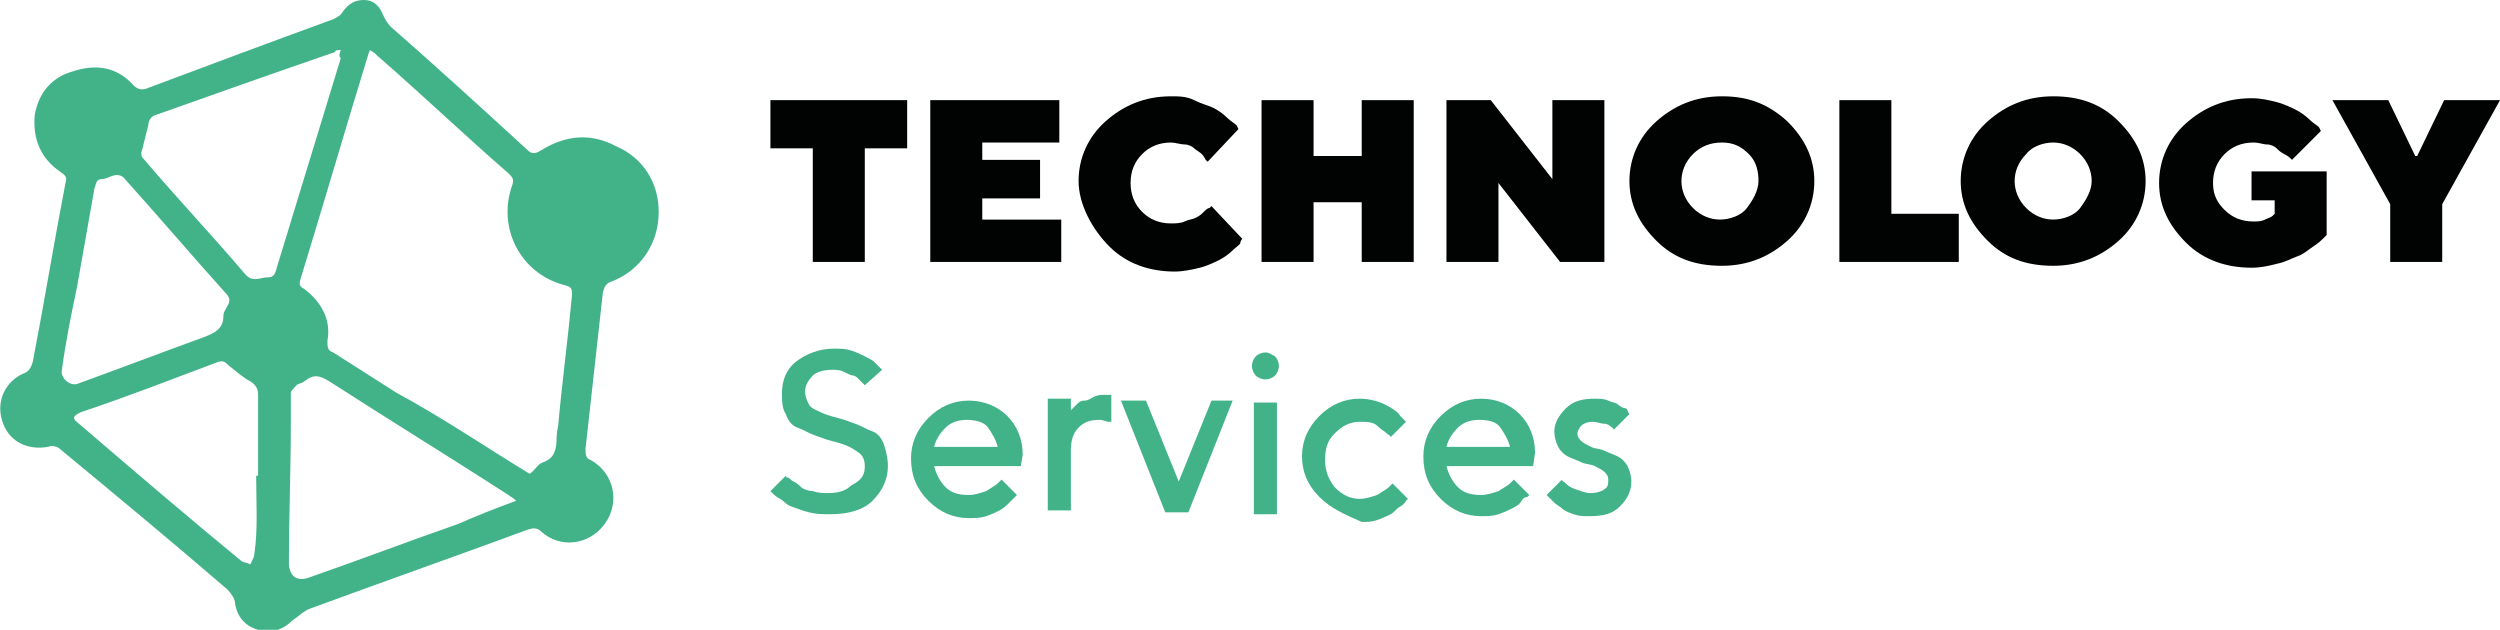
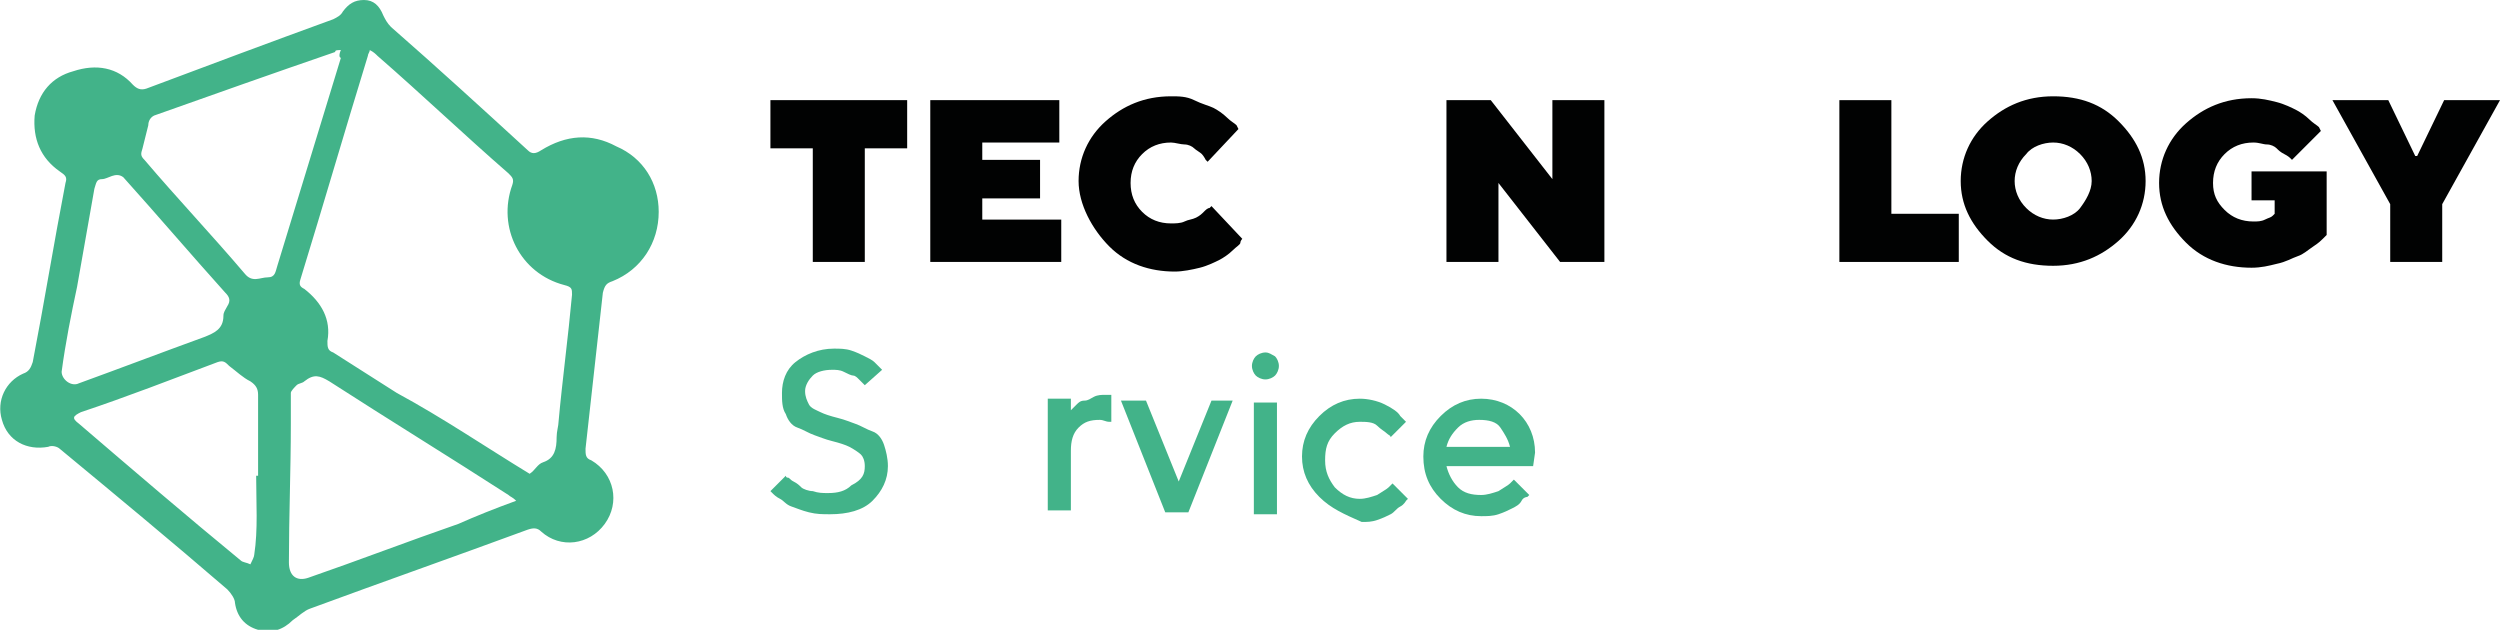
<svg xmlns="http://www.w3.org/2000/svg" version="1.1" id="Слой_1" x="0px" y="0px" viewBox="0 0 129.8 32.7" style="enable-background:new 0 0 129.8 32.7;" xml:space="preserve">
  <style type="text/css"> .st0{fill:#010202;} .st1{fill:#42B389;} </style>
  <g>
    <g>
      <path class="st0" d="M40,5.2h7.1v2.5h-2.2v5.9h-2.7V7.7H40V5.2z" />
      <path class="st0" d="M51,11.4h4.1v2.2h-6.8V5.2h6.7v2.2h-4v0.9h3v2h-3V11.4z" />
      <path class="st0" d="M59.3,8c-0.4,0.4-0.6,0.9-0.6,1.5s0.2,1.1,0.6,1.5s0.9,0.6,1.5,0.6c0.2,0,0.5,0,0.7-0.1s0.4-0.1,0.6-0.2 s0.3-0.2,0.4-0.3s0.2-0.2,0.3-0.2l0.1-0.1l1.6,1.7c0,0-0.1,0.1-0.1,0.2s-0.2,0.2-0.4,0.4c-0.2,0.2-0.5,0.4-0.7,0.5s-0.6,0.3-1,0.4 c-0.4,0.1-0.9,0.2-1.3,0.2c-1.3,0-2.5-0.4-3.4-1.3S56,10.6,56,9.4s0.5-2.3,1.4-3.1s2-1.3,3.4-1.3C61.2,5,61.6,5,62,5.2 s0.8,0.3,1,0.4s0.5,0.3,0.7,0.5s0.4,0.3,0.5,0.4l0.1,0.2l-1.6,1.7c0,0-0.1-0.1-0.1-0.1S62.5,8.1,62.4,8S62.1,7.8,62,7.7 s-0.3-0.2-0.5-0.2S61,7.4,60.8,7.4C60.2,7.4,59.7,7.6,59.3,8z" />
-       <path class="st0" d="M73.4,5.2v8.4h-2.7v-3.1h-2.5v3.1h-2.7V5.2h2.7v2.9h2.5V5.2H73.4z" />
      <path class="st0" d="M80.6,5.2h2.7v8.4h-2.3l-3.2-4.1v4.1h-2.7V5.2h2.3l3.2,4.1V5.2z" />
-       <path class="st0" d="M92.8,6.3c0.9,0.9,1.4,1.9,1.4,3.1s-0.5,2.3-1.4,3.1s-2,1.3-3.4,1.3s-2.5-0.4-3.4-1.3s-1.4-1.9-1.4-3.1 s0.5-2.3,1.4-3.1s2-1.3,3.4-1.3S91.8,5.4,92.8,6.3z M87.9,8c-0.4,0.4-0.6,0.9-0.6,1.4s0.2,1,0.6,1.4s0.9,0.6,1.4,0.6 s1.1-0.2,1.4-0.6s0.6-0.9,0.6-1.4S91.2,8.4,90.8,8S90,7.4,89.4,7.4S88.3,7.6,87.9,8z" />
      <path class="st0" d="M101.7,13.6h-6.2V5.2h2.7v5.9h3.5V13.6z" />
      <path class="st0" d="M110,6.3c0.9,0.9,1.4,1.9,1.4,3.1s-0.5,2.3-1.4,3.1s-2,1.3-3.4,1.3s-2.5-0.4-3.4-1.3s-1.4-1.9-1.4-3.1 s0.5-2.3,1.4-3.1s2-1.3,3.4-1.3S109.1,5.4,110,6.3z M105.2,8c-0.4,0.4-0.6,0.9-0.6,1.4s0.2,1,0.6,1.4s0.9,0.6,1.4,0.6 s1.1-0.2,1.4-0.6s0.6-0.9,0.6-1.4S108.4,8.4,108,8s-0.9-0.6-1.4-0.6S105.5,7.6,105.2,8z" />
      <path class="st0" d="M116.9,13.9c-1.3,0-2.5-0.4-3.4-1.3s-1.4-1.9-1.4-3.1s0.5-2.3,1.4-3.1s2-1.3,3.4-1.3c0.5,0,0.9,0.1,1.3,0.2 s0.8,0.3,1,0.4s0.5,0.3,0.7,0.5s0.4,0.3,0.5,0.4l0.1,0.2L119,8.3c0,0-0.1-0.1-0.1-0.1s-0.1-0.1-0.3-0.2s-0.3-0.2-0.4-0.3 s-0.3-0.2-0.5-0.2s-0.4-0.1-0.7-0.1c-0.6,0-1.1,0.2-1.5,0.6s-0.6,0.9-0.6,1.5c0,0.6,0.2,1,0.6,1.4s0.9,0.6,1.5,0.6 c0.2,0,0.4,0,0.6-0.1s0.3-0.1,0.4-0.2l0.1-0.1v-0.7h-1.2V8.9h3.9v3.3c0,0-0.1,0.1-0.2,0.2s-0.2,0.2-0.5,0.4s-0.5,0.4-0.8,0.5 s-0.6,0.3-1.1,0.4C117.8,13.8,117.4,13.9,116.9,13.9z" />
      <path class="st0" d="M126.9,5.2h2.9l-3,5.4v3h-2.7v-3l-3-5.4h2.9l1.4,2.9h0.1L126.9,5.2z" />
      <path class="st1" d="M44.9,24.2c0-0.3-0.1-0.5-0.2-0.6s-0.4-0.3-0.6-0.4s-0.5-0.2-0.9-0.3s-0.6-0.2-0.9-0.3s-0.6-0.3-0.9-0.4 s-0.5-0.4-0.6-0.7c-0.2-0.3-0.2-0.7-0.2-1.1c0-0.6,0.2-1.2,0.7-1.6s1.2-0.7,2-0.7c0.3,0,0.6,0,0.9,0.1s0.5,0.2,0.7,0.3 s0.4,0.2,0.5,0.3s0.2,0.2,0.3,0.3l0.1,0.1L44.9,20c0,0,0,0-0.1-0.1s-0.1-0.1-0.2-0.2s-0.2-0.2-0.3-0.2s-0.3-0.1-0.5-0.2 s-0.4-0.1-0.6-0.1c-0.4,0-0.8,0.1-1,0.3s-0.4,0.5-0.4,0.8c0,0.3,0.1,0.5,0.2,0.7s0.4,0.3,0.6,0.4s0.5,0.2,0.9,0.3s0.6,0.2,0.9,0.3 s0.6,0.3,0.9,0.4s0.5,0.4,0.6,0.7s0.2,0.7,0.2,1.1c0,0.7-0.3,1.3-0.8,1.8s-1.3,0.7-2.2,0.7c-0.4,0-0.7,0-1.1-0.1s-0.6-0.2-0.9-0.3 s-0.4-0.3-0.6-0.4c-0.2-0.1-0.3-0.2-0.4-0.3l-0.1-0.1l0.8-0.8c0,0,0,0.1,0.1,0.1s0.1,0.1,0.3,0.2s0.3,0.2,0.4,0.3s0.4,0.2,0.6,0.2 c0.3,0.1,0.5,0.1,0.8,0.1c0.5,0,0.9-0.1,1.2-0.4C44.8,24.9,44.9,24.6,44.9,24.2z" />
-       <path class="st1" d="M53,24.2h-4.5c0.1,0.4,0.3,0.8,0.6,1.1c0.3,0.3,0.7,0.4,1.2,0.4c0.3,0,0.6-0.1,0.9-0.2 c0.3-0.2,0.5-0.3,0.6-0.4l0.2-0.2l0.8,0.8c0,0-0.1,0.1-0.1,0.1s-0.2,0.2-0.3,0.3s-0.3,0.3-0.5,0.4s-0.4,0.2-0.7,0.3 s-0.6,0.1-0.9,0.1c-0.8,0-1.5-0.3-2.1-0.9c-0.6-0.6-0.9-1.3-0.9-2.2c0-0.8,0.3-1.5,0.9-2.1s1.3-0.9,2.1-0.9s1.5,0.3,2,0.8 s0.8,1.2,0.8,2L53,24.2z M50.2,21.8c-0.4,0-0.8,0.1-1.1,0.4s-0.5,0.6-0.6,1h3.3c-0.1-0.4-0.3-0.7-0.5-1S50.6,21.8,50.2,21.8z" />
      <path class="st1" d="M57.6,21.9c-0.2,0-0.3-0.1-0.5-0.1c-0.5,0-0.8,0.1-1.1,0.4s-0.4,0.7-0.4,1.2v3.1h-1.2v-5.8h1.2v0.6l0.1-0.1 c0,0,0.1-0.1,0.2-0.2s0.2-0.2,0.4-0.2s0.3-0.1,0.5-0.2s0.4-0.1,0.6-0.1h0.3V21.9z" />
      <path class="st1" d="M61.7,26.6h-1.2l-2.3-5.8h1.3l1.7,4.2l1.7-4.2H64L61.7,26.6z" />
      <path class="st1" d="M66.2,18.5c0.1,0.1,0.2,0.3,0.2,0.5s-0.1,0.4-0.2,0.5s-0.3,0.2-0.5,0.2s-0.4-0.1-0.5-0.2s-0.2-0.3-0.2-0.5 s0.1-0.4,0.2-0.5s0.3-0.2,0.5-0.2S66,18.4,66.2,18.5z M66.3,20.9v5.8h-1.2v-5.8H66.3z" />
      <path class="st1" d="M68.5,25.8c-0.6-0.6-0.9-1.3-0.9-2.1s0.3-1.5,0.9-2.1s1.3-0.9,2.1-0.9c0.4,0,0.9,0.1,1.3,0.3s0.7,0.4,0.8,0.6 l0.3,0.3l-0.8,0.8c0-0.1-0.1-0.1-0.2-0.2s-0.3-0.2-0.5-0.4s-0.6-0.2-0.9-0.2c-0.5,0-0.9,0.2-1.3,0.6s-0.5,0.8-0.5,1.4 s0.2,1,0.5,1.4c0.4,0.4,0.8,0.6,1.3,0.6c0.3,0,0.6-0.1,0.9-0.2c0.3-0.2,0.5-0.3,0.6-0.4l0.2-0.2l0.8,0.8c0,0-0.1,0.1-0.1,0.1 s-0.1,0.2-0.3,0.3s-0.3,0.3-0.5,0.4s-0.4,0.2-0.7,0.3s-0.5,0.1-0.8,0.1C69.8,26.7,69.1,26.4,68.5,25.8z" />
      <path class="st1" d="M79.6,24.2h-4.5c0.1,0.4,0.3,0.8,0.6,1.1c0.3,0.3,0.7,0.4,1.2,0.4c0.3,0,0.6-0.1,0.9-0.2 c0.3-0.2,0.5-0.3,0.6-0.4l0.2-0.2l0.8,0.8c0,0-0.1,0.1-0.1,0.1S79.1,25.8,79,26s-0.3,0.3-0.5,0.4s-0.4,0.2-0.7,0.3 s-0.6,0.1-0.9,0.1c-0.8,0-1.5-0.3-2.1-0.9c-0.6-0.6-0.9-1.3-0.9-2.2c0-0.8,0.3-1.5,0.9-2.1s1.3-0.9,2.1-0.9s1.5,0.3,2,0.8 s0.8,1.2,0.8,2L79.6,24.2z M76.8,21.8c-0.4,0-0.8,0.1-1.1,0.4s-0.5,0.6-0.6,1h3.3c-0.1-0.4-0.3-0.7-0.5-1S77.3,21.8,76.8,21.8z" />
-       <path class="st1" d="M84.6,21.5l-0.8,0.8c0,0-0.1-0.1-0.1-0.1S83.5,22,83.3,22s-0.4-0.1-0.6-0.1c-0.3,0-0.5,0.1-0.6,0.2 s-0.2,0.3-0.2,0.4c0,0.2,0.1,0.3,0.2,0.4s0.3,0.2,0.5,0.3s0.5,0.1,0.7,0.2s0.5,0.2,0.7,0.3s0.4,0.3,0.5,0.5s0.2,0.5,0.2,0.8 c0,0.5-0.2,0.9-0.6,1.3s-0.9,0.5-1.6,0.5c-0.3,0-0.5,0-0.8-0.1s-0.5-0.2-0.6-0.3s-0.3-0.2-0.4-0.3s-0.2-0.2-0.3-0.3l-0.1-0.1 l0.8-0.8c0,0.1,0.1,0.1,0.2,0.2s0.2,0.2,0.5,0.3c0.3,0.1,0.5,0.2,0.8,0.2c0.3,0,0.6-0.1,0.7-0.2c0.2-0.1,0.2-0.3,0.2-0.5 c0-0.2-0.1-0.3-0.2-0.4s-0.3-0.2-0.5-0.3s-0.5-0.1-0.7-0.2s-0.5-0.2-0.7-0.3s-0.4-0.3-0.5-0.5s-0.2-0.5-0.2-0.8 c0-0.4,0.2-0.8,0.6-1.2s0.9-0.5,1.5-0.5c0.2,0,0.5,0,0.7,0.1s0.4,0.1,0.5,0.2s0.3,0.2,0.4,0.2S84.5,21.4,84.6,21.5L84.6,21.5z" />
    </g>
    <g>
      <path class="st1" d="M34.2,11c0,1.6-0.9,3-2.4,3.6c-0.3,0.1-0.4,0.2-0.5,0.6c-0.3,2.7-0.6,5.4-0.9,8.1c0,0.3,0,0.5,0.3,0.6 c1.2,0.7,1.5,2.2,0.7,3.3c-0.8,1.1-2.3,1.3-3.3,0.4c-0.2-0.2-0.4-0.2-0.7-0.1c-3.8,1.4-7.5,2.7-11.3,4.1c-0.3,0.1-0.6,0.4-0.9,0.6 c-0.5,0.5-1.1,0.7-1.8,0.5c-0.7-0.2-1.1-0.7-1.2-1.4c0-0.2-0.2-0.5-0.4-0.7c-2.9-2.5-5.8-4.9-8.7-7.3c-0.1-0.1-0.4-0.2-0.6-0.1 c-1.1,0.2-2.1-0.3-2.4-1.4c-0.3-1,0.2-2,1.1-2.4c0.3-0.1,0.4-0.3,0.5-0.6c0.6-3.1,1.1-6.2,1.7-9.3c0.1-0.3,0-0.4-0.3-0.6 C2.1,8.2,1.7,7.2,1.8,6c0.2-1.2,0.9-2,2-2.3C5,3.3,6.1,3.5,6.9,4.4c0.2,0.2,0.4,0.3,0.7,0.2C10.8,3.4,14,2.2,17.3,1 c0.2-0.1,0.4-0.2,0.5-0.4C18.1,0.2,18.4,0,18.9,0c0.5,0,0.8,0.3,1,0.8c0.1,0.2,0.2,0.4,0.4,0.6c2.4,2.1,4.7,4.2,7.1,6.4 c0.2,0.2,0.4,0.2,0.7,0c1.3-0.8,2.6-0.9,3.9-0.2C33.4,8.2,34.2,9.5,34.2,11z M27.5,24.6c0.3-0.2,0.4-0.5,0.7-0.6 c0.6-0.2,0.7-0.7,0.7-1.3c0-0.3,0.1-0.6,0.1-0.8c0.2-2.2,0.5-4.4,0.7-6.6c0-0.3,0-0.4-0.4-0.5c-2.3-0.6-3.5-3-2.7-5.2 c0.1-0.3,0-0.4-0.2-0.6c-2.3-2-4.5-4.1-6.8-6.1c-0.1-0.1-0.2-0.2-0.4-0.3c0,0.1-0.1,0.2-0.1,0.3c-1.2,3.9-2.3,7.7-3.5,11.6 c-0.1,0.3,0,0.4,0.2,0.5c0.9,0.7,1.4,1.6,1.2,2.7c0,0.3,0,0.5,0.3,0.6c1.1,0.7,2.2,1.4,3.3,2.1C23,21.7,25.2,23.2,27.5,24.6z M26.8,26c-0.2-0.2-0.3-0.2-0.4-0.3c-3.1-2-6.2-3.9-9.3-5.9c-0.5-0.3-0.8-0.4-1.3,0c-0.1,0.1-0.3,0.1-0.4,0.2 c-0.1,0.1-0.3,0.3-0.3,0.4c0,0.5,0,1.1,0,1.6c0,2.4-0.1,4.8-0.1,7.2c0,0.7,0.4,1,1,0.8c2.6-0.9,5.2-1.9,7.8-2.8 C24.7,26.8,25.7,26.4,26.8,26z M17.7,2.6c-0.2,0-0.3,0-0.3,0.1C14.2,3.8,11.1,4.9,8,6C7.8,6.1,7.7,6.3,7.7,6.5 C7.6,6.9,7.5,7.3,7.4,7.7C7.3,8,7.3,8.1,7.5,8.3c1.7,2,3.5,3.9,5.2,5.9c0.4,0.5,0.8,0.2,1.2,0.2c0.4,0,0.4-0.3,0.5-0.6 c1.1-3.6,2.2-7.2,3.3-10.8C17.6,3,17.6,2.8,17.7,2.6z M13.3,24.7c0,0,0.1,0,0.1,0c0-1.4,0-2.8,0-4.2c0-0.3-0.1-0.5-0.4-0.7 c-0.4-0.2-0.7-0.5-1.1-0.8c-0.2-0.2-0.3-0.3-0.6-0.2c-2.4,0.9-4.7,1.8-7.1,2.6c-0.4,0.2-0.5,0.3-0.1,0.6c2.8,2.4,5.6,4.8,8.4,7.1 c0.1,0.1,0.3,0.1,0.5,0.2c0.1-0.2,0.2-0.4,0.2-0.5C13.4,27.5,13.3,26.1,13.3,24.7z M3.2,19.3c0,0.4,0.5,0.8,0.9,0.6 c2.2-0.8,4.3-1.6,6.5-2.4c0.5-0.2,1-0.4,1-1.1c0-0.2,0.1-0.3,0.2-0.5c0.2-0.3,0.1-0.5-0.1-0.7c-1.8-2-3.5-4-5.3-6 C6,8.9,5.6,9.3,5.3,9.3C5,9.3,5,9.5,4.9,9.8c-0.3,1.7-0.6,3.4-0.9,5.1C3.7,16.3,3.4,17.8,3.2,19.3z" />
    </g>
  </g>
</svg>